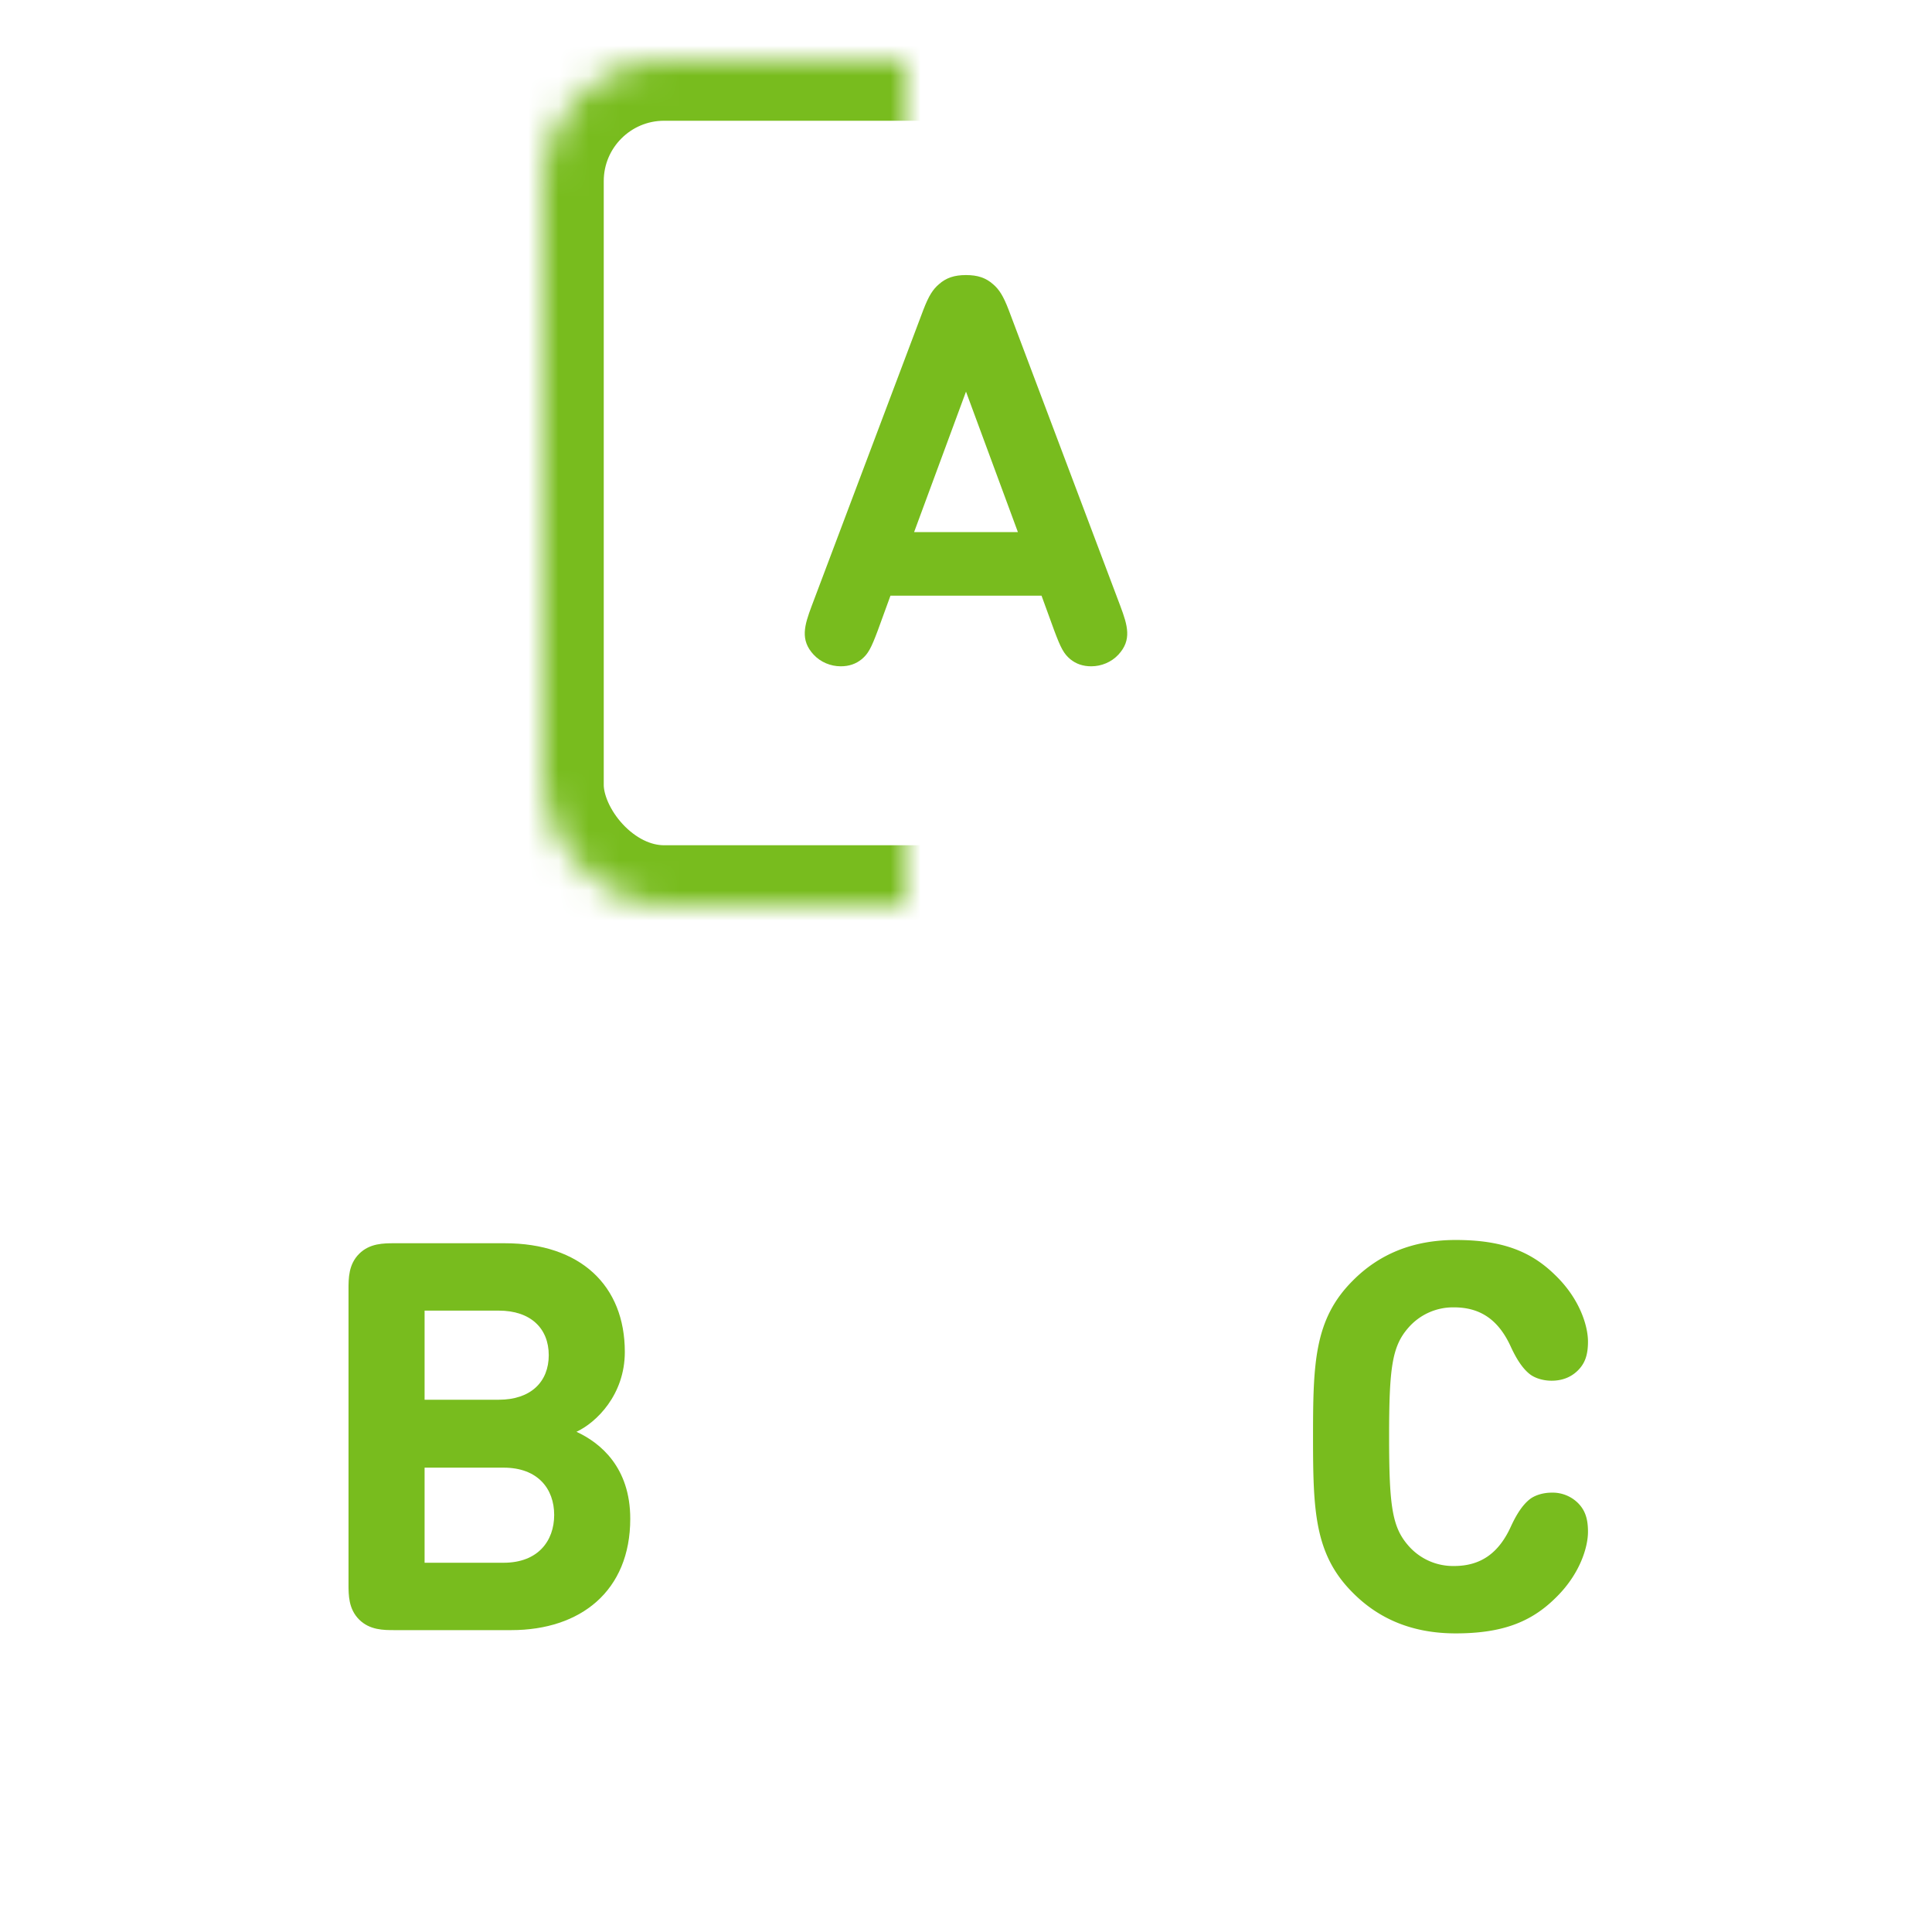
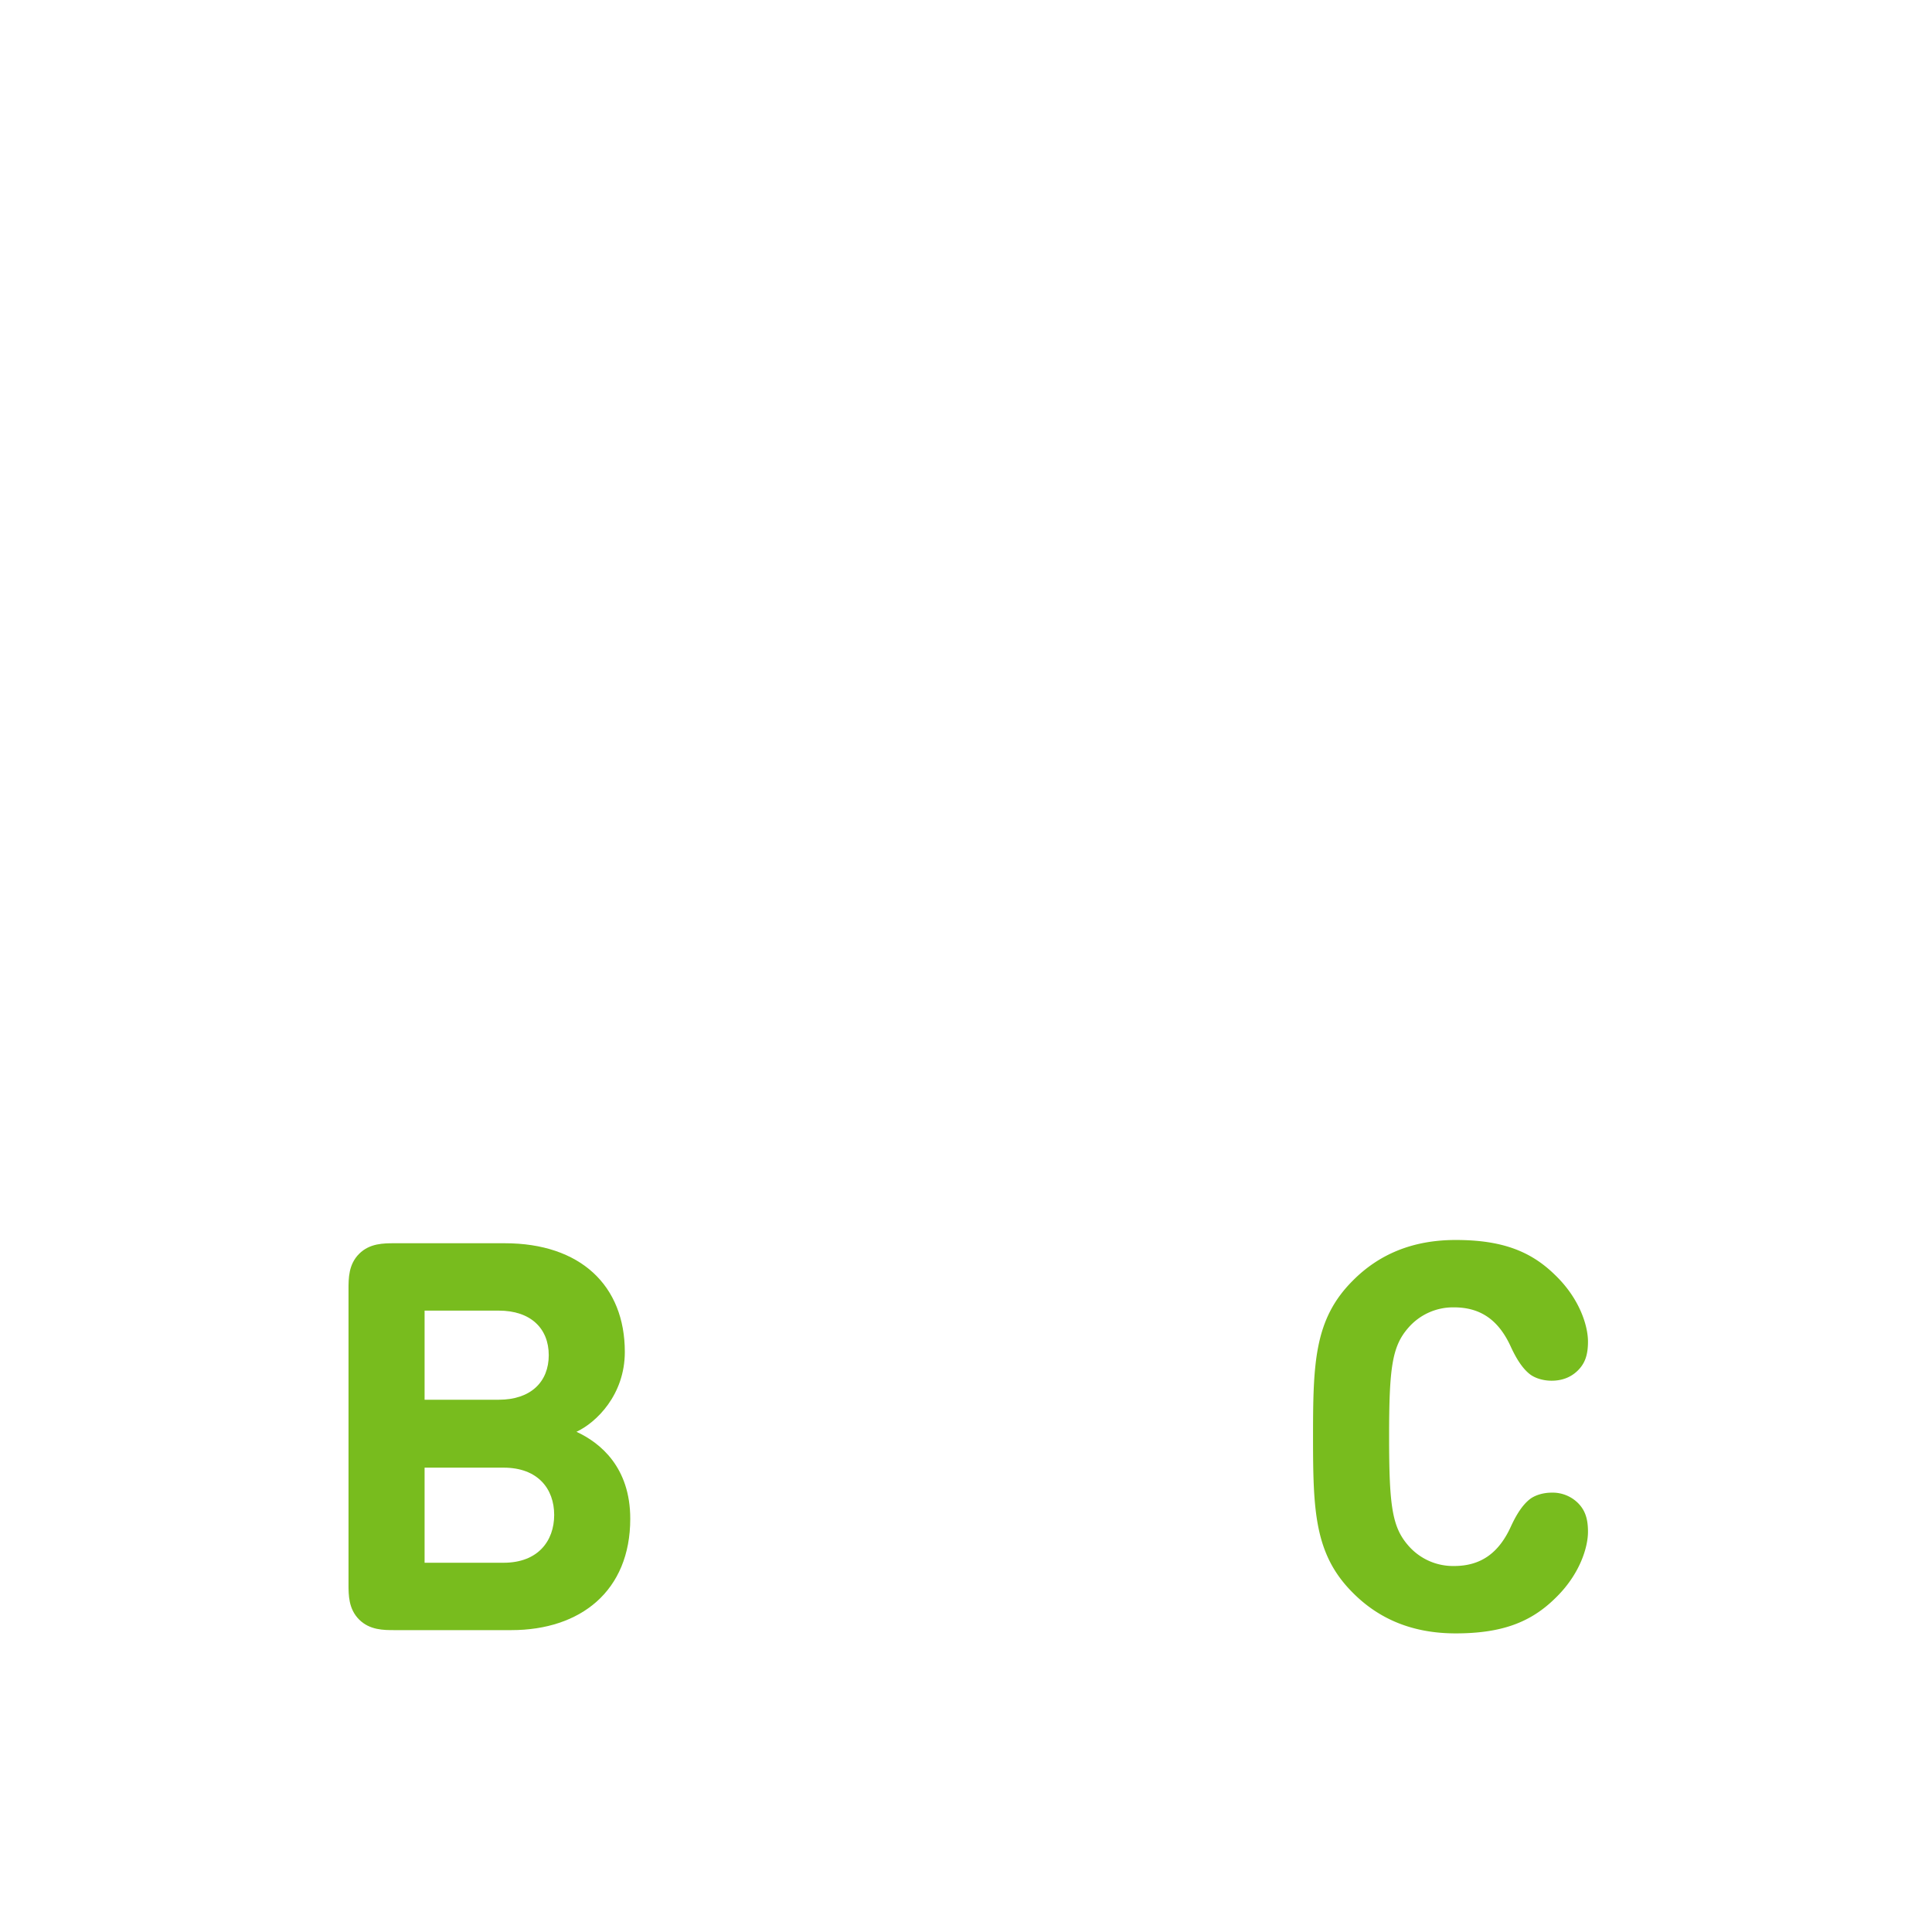
<svg xmlns="http://www.w3.org/2000/svg" xmlns:xlink="http://www.w3.org/1999/xlink" width="64" height="64" viewBox="0 0 64 64">
  <title>1A3FC03E-D6EF-4E65-B95E-B3BD0D17EA35</title>
  <defs>
-     <rect id="a" y="32" width="28" height="28" rx="4" />
    <mask id="d" x="0" y="0" width="28" height="28" fill="#fff">
      <use xlink:href="#a" />
    </mask>
    <rect id="b" x="32" y="32" width="28" height="28" rx="4" />
    <mask id="e" x="0" y="0" width="28" height="28" fill="#fff">
      <use xlink:href="#b" />
    </mask>
-     <rect id="c" x="16" width="28" height="28" rx="4" />
    <mask id="f" x="0" y="0" width="28" height="28" fill="#fff">
      <use xlink:href="#c" />
    </mask>
  </defs>
  <g transform="translate(2 2)" fill="none" fill-rule="evenodd">
    <use stroke="#78BC1E" mask="url(#d)" stroke-width="4" xlink:href="#a" />
    <path d="M14.936 52c2.295 0 3.942-1.296 3.942-3.69 0-1.71-.999-2.52-1.782-2.88.657-.306 1.602-1.224 1.602-2.646 0-2.196-1.467-3.6-3.978-3.6h-3.645c-.369 0-.828 0-1.179.351-.351.351-.351.81-.351 1.179v9.756c0 .369 0 .828.351 1.179.351.351.81.351 1.179.351h3.861zm-2.871-2.232v-3.15h2.619c1.134 0 1.674.702 1.674 1.566 0 .864-.54 1.584-1.674 1.584h-2.619zm2.457-8.352c1.062 0 1.656.594 1.656 1.476s-.594 1.476-1.656 1.476h-2.457v-2.952h2.457z" fill="#78BC1E" />
    <use stroke="#78BC1E" mask="url(#e)" stroke-width="4" xlink:href="#b" />
    <path d="M46.167 49.876a1.96 1.96 0 0 1-1.521-.684c-.531-.612-.63-1.314-.63-3.6s.099-2.988.63-3.6a1.96 1.96 0 0 1 1.52-.684c.883 0 1.486.423 1.89 1.323.172.369.37.693.622.891.162.126.432.216.72.216.324 0 .63-.099.873-.342.234-.234.333-.513.333-.954 0-.504-.261-1.413-1.098-2.214-.801-.783-1.755-1.152-3.285-1.152-1.431 0-2.547.477-3.411 1.35-1.27 1.269-1.314 2.718-1.314 5.166 0 2.448.045 3.897 1.314 5.166.864.873 1.98 1.35 3.41 1.35 1.53 0 2.485-.369 3.286-1.152.837-.801 1.098-1.71 1.098-2.214 0-.441-.1-.72-.333-.954a1.193 1.193 0 0 0-.873-.342c-.288 0-.558.09-.72.216-.252.198-.45.522-.621.891-.405.9-1.008 1.323-1.89 1.323z" fill="#78BC1E" />
    <use stroke="#78BC1E" mask="url(#f)" stroke-width="4" xlink:href="#c" />
-     <path d="M31.413 8.264c-.18-.468-.315-.675-.513-.846-.243-.216-.513-.306-.9-.306s-.657.09-.9.306c-.198.171-.333.378-.513.846l-3.699 9.81c-.243.648-.387 1.125.063 1.611.234.252.567.387.9.387.279 0 .504-.081.693-.234.216-.18.315-.369.531-.945l.423-1.161h5.004l.423 1.161c.216.576.315.765.531.945.189.153.414.234.693.234.333 0 .666-.135.9-.387.45-.486.306-.963.063-1.611l-3.699-9.81zM30 10.973l1.719 4.653h-3.438L30 10.973z" fill="#78BC1E" />
  </g>
</svg>